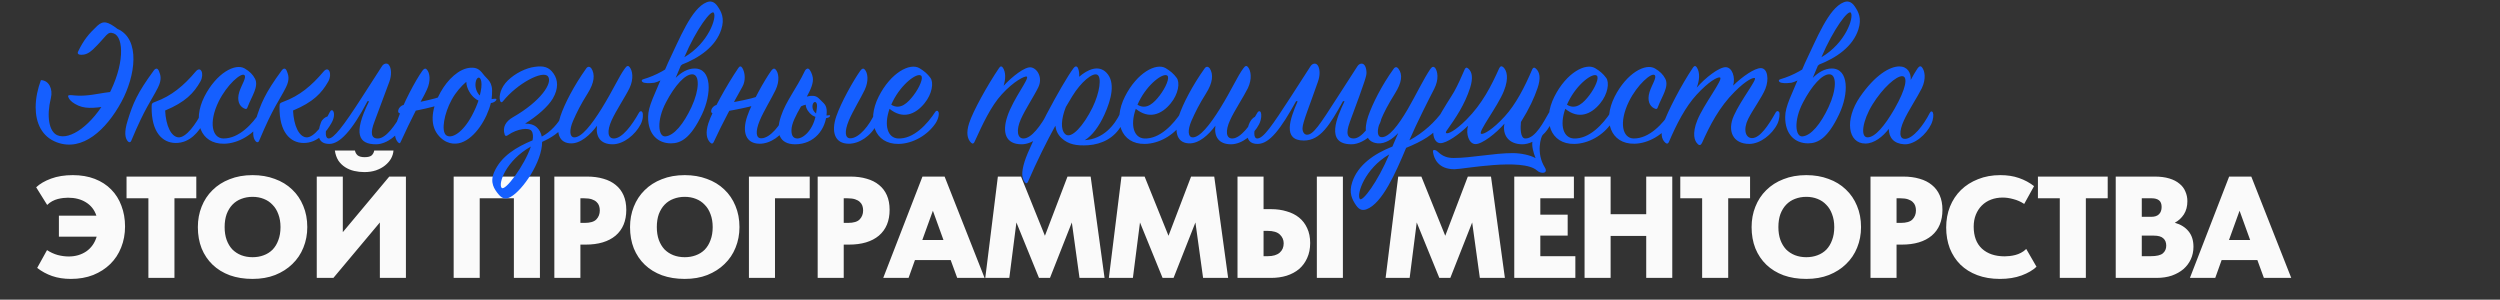
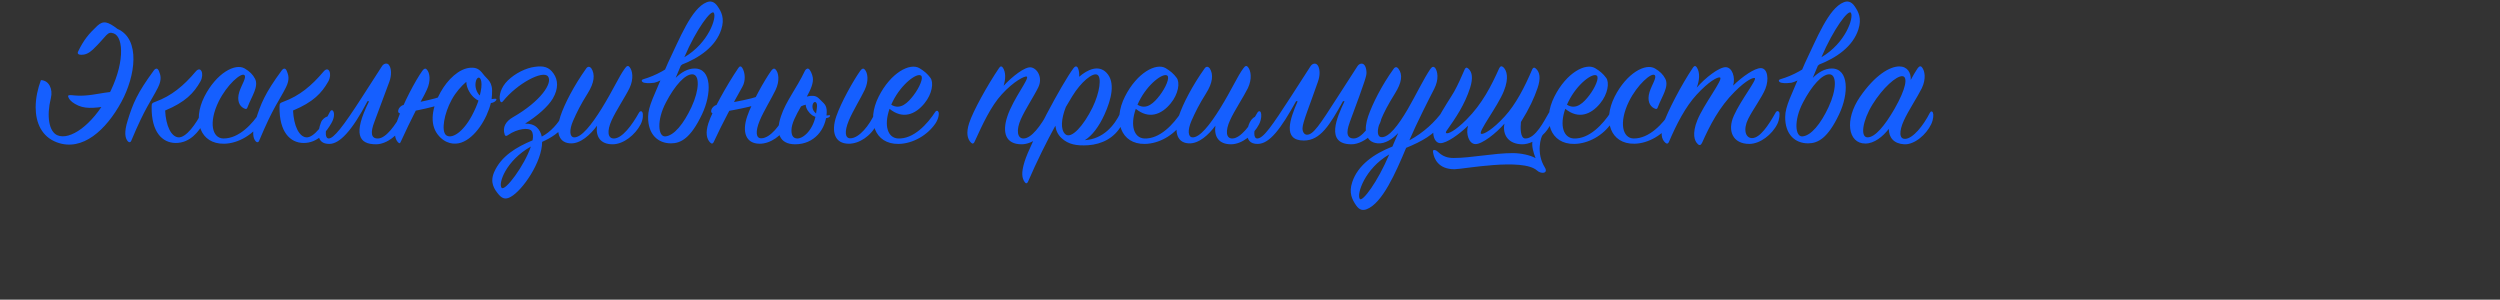
<svg xmlns="http://www.w3.org/2000/svg" width="2044" height="245" viewBox="0 0 2044 245" fill="none">
  <rect x="0" y="0" width="2044" height="245" fill="#333333" stroke="none" />
-   <path d="M48.155 176.321H78.806C77.228 171.587 74.388 167.958 70.285 165.433C66.262 162.909 61.37 161.646 55.611 161.646C54.427 161.646 53.125 161.725 51.705 161.883C50.285 162.041 48.786 162.317 47.208 162.711C45.709 163.106 44.21 163.697 42.711 164.486C41.212 165.275 39.831 166.301 38.569 167.563L29.574 153.125C32.572 150.285 36.636 147.918 41.764 146.024C46.892 144.131 52.81 143.184 59.516 143.184C66.222 143.184 72.219 144.21 77.505 146.261C82.791 148.312 87.249 151.192 90.878 154.9C94.586 158.609 97.387 163.066 99.28 168.274C101.253 173.402 102.239 179.043 102.239 185.197C102.239 191.351 101.174 197.071 99.044 202.357C96.992 207.564 94.034 212.062 90.168 215.849C86.302 219.636 81.647 222.634 76.203 224.843C70.759 226.973 64.684 228.038 57.977 228.038C52.297 228.038 47.169 227.249 42.593 225.671C38.095 224.094 34.032 221.884 30.403 219.044L38.45 204.487C41.212 206.302 44.131 207.643 47.208 208.511C50.285 209.3 53.283 209.695 56.202 209.695C61.646 209.695 66.42 208.314 70.522 205.553C74.625 202.712 77.465 198.689 79.043 193.481H48.155V176.321ZM121.328 162.12H103.458V144.368H160.5V162.12H142.63V227.21H121.328V162.12ZM206.501 210.286C209.736 210.286 212.734 209.774 215.495 208.748C218.336 207.722 220.782 206.184 222.833 204.132C224.884 202.002 226.462 199.399 227.567 196.322C228.75 193.245 229.342 189.694 229.342 185.67C229.342 181.726 228.75 178.215 227.567 175.138C226.462 172.061 224.884 169.496 222.833 167.445C220.86 165.315 218.454 163.697 215.614 162.593C212.852 161.488 209.815 160.936 206.501 160.936C203.187 160.936 200.11 161.488 197.27 162.593C194.509 163.619 192.102 165.197 190.051 167.327C188.079 169.378 186.501 171.942 185.317 175.019C184.213 178.096 183.66 181.647 183.66 185.67C183.66 189.615 184.213 193.126 185.317 196.203C186.422 199.201 187.96 201.766 189.933 203.896C191.984 205.947 194.39 207.525 197.152 208.63C199.992 209.734 203.109 210.286 206.501 210.286ZM206.501 228.038C199.637 228.038 193.444 227.052 187.921 225.08C182.398 223.028 177.704 220.149 173.838 216.44C169.972 212.732 166.973 208.275 164.843 203.067C162.792 197.86 161.766 192.061 161.766 185.67C161.766 179.674 162.792 174.112 164.843 168.984C166.895 163.776 169.853 159.279 173.719 155.492C177.585 151.626 182.28 148.628 187.802 146.498C193.325 144.289 199.558 143.184 206.501 143.184C213.128 143.184 219.164 144.21 224.608 146.261C230.131 148.234 234.865 151.113 238.81 154.9C242.754 158.609 245.792 163.066 247.922 168.274C250.131 173.481 251.236 179.28 251.236 185.67C251.236 191.667 250.171 197.268 248.041 202.476C245.989 207.604 242.991 212.062 239.046 215.849C235.18 219.636 230.486 222.634 224.963 224.843C219.519 226.973 213.365 228.038 206.501 228.038ZM258.977 144.368H280.279V189.813L318.268 144.368H331.878V227.21H310.575V181.883L272.586 227.21H258.977V144.368ZM297.912 140.699C295.072 140.699 292.271 140.383 289.51 139.752C286.827 139.121 284.382 138.095 282.172 136.675C279.963 135.255 278.109 133.44 276.61 131.231C275.19 128.943 274.243 126.221 273.77 123.065H290.22C290.457 124.564 291.167 125.866 292.35 126.971C293.613 127.996 295.546 128.509 298.149 128.509C300.911 128.509 302.844 127.996 303.948 126.971C305.053 125.866 305.723 124.564 305.96 123.065H321.7C321.542 125.353 320.872 127.562 319.688 129.693C318.505 131.744 316.887 133.598 314.836 135.255C312.785 136.912 310.299 138.253 307.38 139.279C304.54 140.225 301.384 140.699 297.912 140.699ZM370.915 144.368H441.45V227.21H420.147V162.12H392.218V227.21H370.915V144.368ZM479.982 144.368C484.952 144.368 489.41 144.959 493.355 146.143C497.3 147.247 500.653 148.944 503.414 151.232C506.176 153.441 508.306 156.242 509.805 159.634C511.304 163.027 512.053 167.011 512.053 171.587C512.053 180.66 509.134 187.682 503.296 192.653C497.457 197.545 489.292 199.99 478.798 199.99H474.538V227.21H453.235V144.368H479.982ZM477.97 182.238C482.546 182.238 485.741 181.292 487.556 179.398C489.449 177.426 490.396 174.98 490.396 172.061C490.396 170.719 490.199 169.457 489.804 168.274C489.41 167.09 488.739 166.064 487.792 165.197C486.846 164.25 485.544 163.5 483.887 162.948C482.23 162.396 480.139 162.12 477.615 162.12H474.538V182.238H477.97ZM559.852 210.286C563.087 210.286 566.085 209.774 568.847 208.748C571.687 207.722 574.133 206.184 576.184 204.132C578.235 202.002 579.813 199.399 580.918 196.322C582.101 193.245 582.693 189.694 582.693 185.67C582.693 181.726 582.101 178.215 580.918 175.138C579.813 172.061 578.235 169.496 576.184 167.445C574.212 165.315 571.805 163.697 568.965 162.593C566.204 161.488 563.166 160.936 559.852 160.936C556.539 160.936 553.462 161.488 550.621 162.593C547.86 163.619 545.454 165.197 543.402 167.327C541.43 169.378 539.852 171.942 538.668 175.019C537.564 178.096 537.012 181.647 537.012 185.67C537.012 189.615 537.564 193.126 538.668 196.203C539.773 199.201 541.311 201.766 543.284 203.896C545.335 205.947 547.742 207.525 550.503 208.63C553.343 209.734 556.46 210.286 559.852 210.286ZM559.852 228.038C552.988 228.038 546.795 227.052 541.272 225.08C535.749 223.028 531.055 220.149 527.189 216.44C523.323 212.732 520.325 208.275 518.194 203.067C516.143 197.86 515.117 192.061 515.117 185.67C515.117 179.674 516.143 174.112 518.194 168.984C520.246 163.776 523.204 159.279 527.07 155.492C530.936 151.626 535.631 148.628 541.154 146.498C546.676 144.289 552.909 143.184 559.852 143.184C566.48 143.184 572.515 144.21 577.959 146.261C583.482 148.234 588.216 151.113 592.161 154.9C596.106 158.609 599.143 163.066 601.274 168.274C603.483 173.481 604.587 179.28 604.587 185.67C604.587 191.667 603.522 197.268 601.392 202.476C599.341 207.604 596.342 212.062 592.398 215.849C588.532 219.636 583.837 222.634 578.314 224.843C572.87 226.973 566.716 228.038 559.852 228.038ZM612.328 144.368H662.033V162.12H633.63V227.21H612.328V144.368ZM695.275 144.368C700.245 144.368 704.703 144.959 708.648 146.143C712.593 147.247 715.946 148.944 718.707 151.232C721.469 153.441 723.599 156.242 725.098 159.634C726.597 163.027 727.346 167.011 727.346 171.587C727.346 180.66 724.427 187.682 718.589 192.653C712.75 197.545 704.585 199.99 694.091 199.99H689.831V227.21H668.528V144.368H695.275ZM693.263 182.238C697.839 182.238 701.034 181.292 702.849 179.398C704.742 177.426 705.689 174.98 705.689 172.061C705.689 170.719 705.492 169.457 705.097 168.274C704.703 167.09 704.032 166.064 703.085 165.197C702.139 164.25 700.837 163.5 699.18 162.948C697.523 162.396 695.432 162.12 692.908 162.12H689.831V182.238H693.263ZM754.207 144.368H772.314L804.978 227.21H782.61L777.285 212.653H748.053L742.846 227.21H722.135L754.207 144.368ZM754.089 196.203H771.368L762.728 172.297L754.089 196.203ZM815.861 144.368H834.796L854.324 192.771L872.786 144.368H891.721L903.082 227.21H882.608L876.336 181.883L858.466 227.21H849.471L831.009 181.883L825.21 227.21H805.565L815.861 144.368ZM916.904 144.368H935.839L955.366 192.771L973.828 144.368H992.764L1004.12 227.21H983.651L977.379 181.883L959.508 227.21H950.514L932.052 181.883L926.253 227.21H906.608L916.904 144.368ZM1011.79 144.368H1033.09V170.996H1039.25C1043.82 170.996 1048.05 171.587 1051.91 172.771C1055.86 173.875 1059.25 175.572 1062.09 177.86C1064.93 180.148 1067.14 183.027 1068.72 186.499C1070.37 189.97 1071.2 194.034 1071.2 198.689C1071.2 203.343 1070.37 207.446 1068.72 210.997C1067.14 214.547 1064.93 217.545 1062.09 219.991C1059.25 222.358 1055.86 224.172 1051.91 225.435C1048.05 226.618 1043.82 227.21 1039.25 227.21H1011.79V144.368ZM1036.53 209.458C1040.79 209.458 1044.02 208.511 1046.23 206.618C1048.44 204.724 1049.54 202.16 1049.54 198.925C1049.54 196.164 1048.52 193.797 1046.47 191.824C1044.42 189.773 1040.98 188.747 1036.17 188.747H1033.09V209.458H1036.53ZM1076.65 144.368H1097.95V227.21H1076.65V144.368ZM1143.18 144.368H1162.11L1181.64 192.771L1200.1 144.368H1219.04L1230.4 227.21H1209.92L1203.65 181.883L1185.78 227.21H1176.79L1158.32 181.883L1152.53 227.21H1132.88L1143.18 144.368ZM1238.06 144.368H1286.82V162.12H1259.37V175.493H1281.73V192.653H1259.37V209.458H1288.01V227.21H1238.06V144.368ZM1345.95 192.89H1316.84V227.21H1295.54V144.368H1316.84V175.138H1345.95V144.368H1367.25V227.21H1345.95V192.89ZM1391.67 162.12H1373.8V144.368H1430.85V162.12H1412.98V227.21H1391.67V162.12ZM1476.85 210.286C1480.08 210.286 1483.08 209.774 1485.84 208.748C1488.68 207.722 1491.13 206.184 1493.18 204.132C1495.23 202.002 1496.81 199.399 1497.91 196.322C1499.1 193.245 1499.69 189.694 1499.69 185.67C1499.69 181.726 1499.1 178.215 1497.91 175.138C1496.81 172.061 1495.23 169.496 1493.18 167.445C1491.21 165.315 1488.8 163.697 1485.96 162.593C1483.2 161.488 1480.16 160.936 1476.85 160.936C1473.53 160.936 1470.46 161.488 1467.61 162.593C1464.85 163.619 1462.45 165.197 1460.4 167.327C1458.42 169.378 1456.85 171.942 1455.66 175.019C1454.56 178.096 1454.01 181.647 1454.01 185.67C1454.01 189.615 1454.56 193.126 1455.66 196.203C1456.77 199.201 1458.31 201.766 1460.28 203.896C1462.33 205.947 1464.74 207.525 1467.5 208.63C1470.34 209.734 1473.45 210.286 1476.85 210.286ZM1476.85 228.038C1469.98 228.038 1463.79 227.052 1458.27 225.08C1452.74 223.028 1448.05 220.149 1444.18 216.44C1440.32 212.732 1437.32 208.275 1435.19 203.067C1433.14 197.86 1432.11 192.061 1432.11 185.67C1432.11 179.674 1433.14 174.112 1435.19 168.984C1437.24 163.776 1440.2 159.279 1444.06 155.492C1447.93 151.626 1452.62 148.628 1458.15 146.498C1463.67 144.289 1469.9 143.184 1476.85 143.184C1483.47 143.184 1489.51 144.21 1494.95 146.261C1500.48 148.234 1505.21 151.113 1509.15 154.9C1513.1 158.609 1516.14 163.066 1518.27 168.274C1520.48 173.481 1521.58 179.28 1521.58 185.67C1521.58 191.667 1520.52 197.268 1518.39 202.476C1516.33 207.604 1513.34 212.062 1509.39 215.849C1505.53 219.636 1500.83 222.634 1495.31 224.843C1489.86 226.973 1483.71 228.038 1476.85 228.038ZM1556.07 144.368C1561.04 144.368 1565.5 144.959 1569.44 146.143C1573.39 147.247 1576.74 148.944 1579.5 151.232C1582.26 153.441 1584.39 156.242 1585.89 159.634C1587.39 163.027 1588.14 167.011 1588.14 171.587C1588.14 180.66 1585.22 187.682 1579.38 192.653C1573.54 197.545 1565.38 199.99 1554.88 199.99H1550.62V227.21H1529.32V144.368H1556.07ZM1554.06 182.238C1558.63 182.238 1561.83 181.292 1563.64 179.398C1565.54 177.426 1566.48 174.98 1566.48 172.061C1566.48 170.719 1566.28 169.457 1565.89 168.274C1565.5 167.09 1564.83 166.064 1563.88 165.197C1562.93 164.25 1561.63 163.5 1559.97 162.948C1558.32 162.396 1556.23 162.12 1553.7 162.12H1550.62V182.238H1554.06ZM1635.11 228.038C1628.25 228.038 1622.09 227.013 1616.65 224.961C1611.2 222.91 1606.59 220.03 1602.8 216.322C1599.09 212.614 1596.21 208.196 1594.16 203.067C1592.19 197.86 1591.2 192.179 1591.2 186.025C1591.2 179.871 1592.23 174.191 1594.28 168.984C1596.41 163.697 1599.41 159.161 1603.27 155.374C1607.14 151.587 1611.8 148.628 1617.24 146.498C1622.68 144.289 1628.76 143.184 1635.46 143.184C1641.15 143.184 1646.23 143.973 1650.73 145.551C1655.31 147.129 1659.41 149.338 1663.04 152.178L1654.99 166.735C1652.23 164.92 1649.31 163.619 1646.23 162.83C1643.16 161.962 1640.24 161.528 1637.48 161.528C1634.01 161.528 1630.81 162.08 1627.89 163.185C1624.97 164.289 1622.45 165.907 1620.32 168.037C1618.27 170.088 1616.65 172.573 1615.46 175.493C1614.28 178.412 1613.69 181.686 1613.69 185.315C1613.69 193.126 1615.94 199.122 1620.43 203.304C1625.01 207.486 1631.2 209.576 1639.02 209.576C1640.2 209.576 1641.54 209.497 1643.04 209.34C1644.54 209.182 1646.08 208.906 1647.65 208.511C1649.23 208.117 1650.77 207.525 1652.27 206.736C1653.85 205.947 1655.31 204.882 1656.65 203.541L1665.05 218.097C1662.05 220.938 1657.99 223.305 1652.86 225.198C1647.73 227.092 1641.82 228.038 1635.11 228.038ZM1684.08 162.12H1666.21V144.368H1723.26V162.12H1705.39V227.21H1684.08V162.12ZM1729.82 144.368H1761.66C1766.23 144.368 1770.22 144.88 1773.61 145.906C1777 146.932 1779.76 148.352 1781.89 150.167C1784.1 151.902 1785.72 154.033 1786.75 156.557C1787.85 159.003 1788.4 161.646 1788.4 164.486C1788.4 168.668 1787.46 172.258 1785.56 175.256C1783.67 178.175 1781.18 180.463 1778.11 182.12C1782.92 183.461 1786.67 185.789 1789.35 189.102C1792.03 192.337 1793.37 196.558 1793.37 201.766C1793.37 205.395 1792.66 208.787 1791.24 211.943C1789.82 215.02 1787.81 217.703 1785.21 219.991C1782.6 222.2 1779.45 223.975 1775.74 225.316C1772.03 226.579 1767.85 227.21 1763.19 227.21H1729.82V144.368ZM1751.12 192.653V209.458H1758.46C1763.27 209.458 1766.59 208.669 1768.4 207.091C1770.22 205.513 1771.12 203.422 1771.12 200.819C1771.12 198.215 1770.3 196.203 1768.64 194.783C1767.06 193.363 1764.54 192.653 1761.06 192.653H1751.12ZM1751.12 162.12V177.268H1758.93C1761.7 177.268 1763.79 176.558 1765.21 175.138C1766.63 173.717 1767.34 171.745 1767.34 169.22C1767.34 166.696 1766.63 164.881 1765.21 163.776C1763.79 162.672 1761.81 162.12 1759.29 162.12H1751.12ZM1822.55 144.368H1840.66L1873.32 227.21H1850.95L1845.63 212.653H1816.4L1811.19 227.21H1790.48L1822.55 144.368ZM1822.43 196.203H1839.71L1831.07 172.297L1822.43 196.203Z" fill="#FAFAFA" />
  <path d="M63.828 42.192C68.583 32.374 72.418 27.926 79.474 21.176C84.537 16.421 88.371 17.801 96.041 23.631C115.063 31.914 110.768 62.134 99.263 83.303C86.838 106.159 67.509 124.107 46.647 116.437C34.068 111.835 29.159 100.33 29.159 87.751C29.159 80.082 30.847 72.565 33.455 65.509C40.051 65.662 43.425 72.872 41.585 80.235C37.903 95.115 40.051 107.693 46.954 110.608C57.078 114.903 75.179 102.631 88.065 79.008C102.024 53.39 101.41 30.38 92.974 27.312C87.451 25.318 87.605 29.306 75.946 40.505C72.265 43.879 69.503 44.8 66.435 44.8C64.134 44.8 63.061 43.879 63.828 42.192ZM87.298 86.984C76.1 88.365 68.89 89.439 61.373 84.99C58.152 83.15 56.771 81.309 56.158 80.082C55.237 78.241 55.544 77.627 58.152 77.781C60.453 77.934 62.6 78.241 64.595 78.241C75.026 78.394 82.849 75.633 92.974 75.019C103.098 74.406 87.298 86.984 87.298 86.984ZM127.198 83.15C140.237 78.394 150.208 70.111 160.026 58.452C164.321 53.39 167.236 60.6 163.861 66.582C158.492 76.093 151.589 83.456 135.022 90.359C135.635 102.938 139.93 111.682 145.76 112.295C152.049 112.909 160.486 101.097 165.088 91.587C166.008 89.746 167.389 89.592 168.156 91.433C168.923 93.274 168.616 96.956 166.315 100.79C162.634 107.233 155.577 117.051 143.459 116.897C132.721 116.744 123.67 108 123.977 87.291C123.977 84.53 124.284 84.223 127.198 83.15ZM129.959 58.145C131.187 61.213 132.567 64.742 129.192 71.491C123.517 82.843 119.068 86.984 107.256 115.21C106.796 116.437 105.569 116.744 104.495 115.517C102.194 112.909 101.427 108 104.342 98.643C108.637 84.683 112.165 76.093 125.818 57.532C127.198 55.691 128.886 55.384 129.959 58.145ZM200.092 55.998C204.233 58.452 206.688 60.907 208.529 64.435C211.75 70.878 205.614 79.008 202.546 87.291C201.933 89.132 201.319 89.592 199.325 88.519C195.643 86.678 193.496 82.076 195.643 75.173C197.331 69.65 201.933 63.054 199.785 61.367C197.177 59.219 185.672 69.037 178.769 82.996C170.332 100.33 173.554 113.062 182.604 113.216C195.49 113.369 206.534 101.097 212.824 91.433C213.591 90.206 214.971 90.052 215.585 91.587C216.045 92.814 215.432 96.649 212.824 100.79C206.995 109.841 194.876 117.358 183.218 117.511C163.736 117.818 157.14 98.796 167.111 79.008C176.928 59.679 192.422 51.396 200.092 55.998ZM231.761 83.15C244.8 78.394 254.771 70.111 264.589 58.452C268.884 53.39 271.799 60.6 268.424 66.582C263.055 76.093 256.152 83.456 239.585 90.359C240.198 102.938 244.494 111.682 250.323 112.295C256.612 112.909 265.049 101.097 269.651 91.587C270.571 89.746 271.952 89.592 272.719 91.433C273.486 93.274 273.179 96.956 270.878 100.79C267.197 107.233 260.14 117.051 248.022 116.897C237.284 116.744 228.233 108 228.54 87.291C228.54 84.53 228.847 84.223 231.761 83.15ZM234.523 58.145C235.75 61.213 237.13 64.742 233.756 71.491C228.08 82.843 223.631 86.984 211.82 115.21C211.359 116.437 210.132 116.744 209.058 115.517C206.757 112.909 205.99 108 208.905 98.643C213.2 84.683 216.728 76.093 230.381 57.532C231.761 55.691 233.449 55.384 234.523 58.145ZM309.257 113.216C315.546 112.909 323.063 102.785 328.892 92.047C329.659 90.666 330.733 90.666 331.5 91.893C332.574 93.581 332.267 97.109 330.119 101.557C325.977 110.148 316.313 117.971 307.416 117.971C293.303 117.971 288.395 109.688 301.74 82.843L300.513 82.689C287.474 107.54 277.503 117.664 269.22 117.664C258.328 117.664 259.555 107.54 262.47 100.023C264.311 95.115 271.981 93.121 269.68 97.262C265.845 104.165 265.078 113.216 268.759 113.216C272.748 113.216 280.264 104.012 296.371 78.854L312.478 53.85C314.012 51.703 316.62 51.396 317.847 52.93C320.148 55.691 320.302 61.52 318.307 66.889L306.189 99.41C302.661 108.46 303.274 113.523 309.257 113.216ZM405.474 82.229C404.4 83.456 402.866 84.07 401.332 84.223C398.111 97.262 388.447 112.756 377.095 116.591C371.573 118.431 363.903 117.818 357.767 109.841C351.017 100.944 353.318 87.598 360.221 75.326C366.051 64.895 375.408 55.998 384.612 55.384C389.367 55.078 391.975 56.458 395.043 60.6C398.571 65.355 403.173 66.429 402.253 77.474L401.946 81.002C402.866 81.002 403.787 80.695 405.014 80.695C406.088 80.695 406.088 81.462 405.474 82.229ZM392.282 78.087C393.509 73.332 393.969 69.497 393.509 66.736C392.742 61.827 389.674 62.747 388.907 67.196C388.14 71.338 389.827 75.786 392.282 78.087ZM391.208 82.229C390.134 81.769 389.214 81.155 388.293 80.388C385.072 77.934 381.39 72.565 381.237 66.889C377.095 70.417 372.647 75.48 369.425 81.309C362.983 92.967 360.682 107.08 364.67 110.455C368.965 113.983 378.322 108.614 385.839 94.501C388.14 90.206 389.981 85.911 391.208 82.229ZM363.903 77.474L362.676 84.377C354.699 88.212 328.161 92.66 328.161 92.66C323.712 93.581 325.246 86.831 330.155 85.757C330.155 85.757 356.847 81.462 363.903 77.474ZM348.87 73.639C346.876 78.087 343.347 84.07 340.279 89.746C335.831 98.489 331.536 107.387 327.701 115.824C327.087 117.358 326.474 117.511 325.246 116.13C323.099 113.829 321.411 108.46 324.633 99.103C329.848 84.07 339.666 65.815 345.342 57.839C346.722 55.998 347.796 55.538 349.023 56.918C351.324 59.373 352.551 65.969 348.87 73.639ZM435.422 114.75C436.035 111.528 435.882 108.767 434.501 106.926C432.354 104.165 422.996 105.086 415.326 110.455C414.253 111.222 413.179 111.528 412.719 110.301C410.418 103.705 413.946 98.95 419.315 95.882C442.325 82.689 452.142 67.656 448 62.441C443.859 57.225 422.996 68.116 411.185 82.843C410.264 84.07 409.19 83.61 408.884 82.382C407.656 78.394 409.497 71.338 415.173 65.815C421.309 59.833 430.053 55.538 437.416 54.617C444.319 53.697 448.767 54.617 452.602 60.14C456.284 65.355 456.744 72.412 451.989 80.542C448 87.291 439.257 94.808 429.286 101.097C432.967 100.944 436.496 101.864 438.95 104.165C441.098 106.159 442.325 108.767 442.938 111.682C449.995 108 456.437 101.251 461.346 91.893C461.96 90.666 463.494 90.513 464.107 91.893C464.721 93.121 464.107 97.416 461.96 101.404C458.432 108 449.688 113.216 443.245 115.977C443.245 132.391 427.292 155.554 417.627 160.923C414.559 162.61 411.338 163.531 407.503 158.775C404.282 154.787 400.293 149.418 403.975 140.828C409.651 127.635 422.383 120.119 435.422 114.75ZM434.041 119.812C413.639 131.317 407.196 150.032 410.111 153.56C412.872 156.781 428.826 135.305 434.041 119.812ZM488.12 102.785C482.751 109.994 474.621 117.818 466.031 117.204C455.14 116.437 454.833 105.086 458.208 94.961C461.582 84.837 469.406 69.804 479.377 55.844C480.604 54.157 482.138 54.31 483.365 55.691C486.74 60.753 485.973 67.656 480.45 76.4C474.775 85.451 471.707 91.587 468.485 98.95C465.264 106.466 465.724 111.989 469.252 112.295C475.235 112.756 483.672 102.018 491.955 88.672C501.619 73.025 506.068 62.441 510.977 55.844C512.511 53.697 513.585 53.39 514.812 54.924C517.113 57.685 518.34 64.435 514.658 72.105C511.284 79.008 503.614 90.513 500.086 98.336C496.097 107.08 496.711 113.523 502.233 113.216C508.676 112.909 516.499 102.785 522.482 92.047C523.249 90.666 524.629 90.513 525.243 91.893C525.857 93.121 526.01 97.262 523.862 101.557C519.414 110.148 509.903 117.971 500.852 117.971C490.882 117.971 486.893 111.682 488.12 102.785ZM529.89 95.575C530.044 86.524 534.339 79.314 545.997 51.703C555.662 31.607 565.326 6.757 577.751 1.848C580.819 0.621 583.887 1.081 586.648 5.069C589.87 9.671 592.631 15.04 589.716 24.091C585.268 37.897 572.075 47.254 556.889 53.083C555.355 56.458 553.974 60.14 552.44 63.668C556.889 59.219 562.258 55.998 567.934 55.998C582.046 55.998 582.046 76.553 573.916 93.581C564.712 112.909 556.735 117.204 548.605 117.204C538.021 117.204 529.737 109.994 529.89 95.575ZM544.463 83.763C536.64 98.643 538.174 111.835 543.85 111.528C551.06 111.068 559.036 101.097 565.326 87.598C571.922 73.485 572.229 60.907 566.093 60.753C560.11 60.6 551.673 69.957 544.463 83.763ZM559.497 46.794C579.438 35.136 586.188 14.12 583.58 10.438C581.586 7.524 569.467 23.477 559.497 46.794ZM564.099 46.641C564.252 46.641 545.997 65.202 534.953 67.656C530.197 68.27 526.669 67.963 525.595 67.196C524.061 66.276 524.675 65.048 526.056 64.742C536.026 61.827 546.304 56.458 557.349 46.947C557.656 46.947 563.945 46.487 564.099 46.641ZM606.925 71.031C600.328 82.689 590.204 101.557 583.608 115.977C582.994 117.358 582.074 117.971 580.693 116.591C577.625 113.523 576.705 108.46 579.159 100.79C582.227 91.126 594.039 69.804 603.703 55.538C604.777 53.85 606.004 54.004 606.925 55.538C609.225 59.373 609.839 65.969 606.925 71.031ZM622.878 77.474L621.651 84.377C613.674 88.212 584.068 92.66 584.068 92.66C579.619 93.581 581.153 86.831 586.062 85.757C586.062 85.757 615.822 81.462 622.878 77.474ZM621.191 117.511C609.532 117.511 606.618 107.693 610.913 95.115C614.748 83.916 624.872 65.815 630.548 57.839C631.929 55.998 633.002 55.538 634.23 56.918C636.531 59.373 637.758 65.969 634.076 73.639C630.855 80.388 624.412 90.82 621.191 98.489C617.509 107.387 617.816 113.369 622.725 113.062C629.628 112.756 638.065 102.631 642.667 92.047C643.434 90.666 644.507 90.82 645.121 92.047C646.348 94.501 645.888 97.722 644.047 101.557C639.445 111.068 629.781 117.511 621.191 117.511ZM694.023 117.511C682.365 117.511 679.45 107.693 683.745 95.115C687.58 83.916 697.704 65.815 703.38 57.839C704.761 55.998 705.835 55.538 707.062 56.918C709.363 59.373 710.59 65.969 706.908 73.639C703.687 80.388 697.244 90.82 694.023 98.489C690.341 107.387 690.648 113.369 695.557 113.062C702.46 112.756 710.897 102.631 715.499 92.047C716.266 90.666 717.34 90.82 717.953 92.047C719.18 94.501 718.72 97.722 716.879 101.557C712.277 111.068 702.613 117.511 694.023 117.511ZM675.922 92.2C675.308 105.699 665.797 117.971 650.151 117.971C637.112 117.971 634.044 108.46 638.492 95.115C642.634 82.536 651.224 72.412 658.127 57.839C658.434 57.072 659.815 55.691 660.889 56.151C662.423 56.765 664.11 60.6 664.57 63.514C665.184 67.81 662.883 73.179 659.661 79.008C660.582 78.701 661.656 78.547 662.729 78.394C666.411 78.087 668.252 79.008 670.553 81.462C673.161 84.53 676.229 85.297 675.922 92.2ZM666.871 92.507C668.405 94.041 673.621 94.961 677.916 94.194C678.836 94.041 678.836 94.808 678.376 95.268C676.689 97.722 668.098 96.956 663.957 94.194C661.656 92.507 658.894 89.132 658.741 85.604C657.36 85.911 655.98 86.371 654.906 86.984C650.918 94.041 647.083 100.944 647.083 106.62C647.083 111.528 649.077 113.216 651.991 113.216C657.054 113.216 665.337 105.699 667.178 92.967C667.638 89.592 668.252 86.984 667.945 85.451C667.331 82.382 665.03 82.996 664.417 85.604C663.803 88.365 665.03 90.973 666.871 92.507ZM727.283 88.979C722.374 103.091 726.056 112.756 734.186 113.216C746.918 113.829 758.116 101.557 764.712 91.433C765.479 90.206 766.707 90.206 767.32 91.587C767.934 92.814 767.474 97.109 764.712 101.097C758.27 110.455 746.458 117.511 734.646 117.664C715.164 117.971 708.415 98.796 718.386 79.008C728.357 59.219 744.003 51.242 751.673 55.691C755.508 57.992 758.27 60.293 760.724 63.668C763.485 67.349 762.258 76.707 755.815 84.53C748.299 93.734 738.021 97.722 727.283 88.979ZM728.664 85.604C736.18 90.359 742.469 83.763 746.918 77.934C751.827 71.491 755.202 63.514 753.054 61.827C749.833 59.219 737.101 68.423 729.891 82.996C729.431 83.916 728.97 84.837 728.664 85.604ZM820.556 70.111C827.459 62.747 837.89 54.31 842.952 55.078C848.014 55.844 852.77 63.361 848.935 71.338C845.713 78.087 838.197 89.439 834.668 97.416C830.68 106.313 831.6 113.523 837.123 113.216C843.412 112.909 850.929 102.785 856.758 92.047C857.525 90.666 858.599 90.666 859.366 91.893C860.44 93.581 860.133 97.109 857.985 101.557C853.843 110.148 844.179 117.971 835.282 117.971C822.243 117.971 819.175 108.46 823.624 95.115C828.686 80.082 842.185 63.821 839.424 62.594C837.89 61.98 828.993 66.276 819.175 77.013C810.125 86.831 803.375 101.557 796.779 115.977C796.165 117.358 795.245 117.971 793.864 116.591C790.796 113.523 789.876 108.46 792.33 100.79C795.398 91.126 807.21 69.804 816.874 55.538C817.948 53.85 819.175 54.004 820.096 55.538C822.397 59.373 822.243 64.588 820.556 70.111ZM886.945 114.596C901.978 113.676 911.182 102.631 916.091 92.2C917.011 90.052 918.699 90.666 919.006 92.2C919.312 93.581 919.619 97.569 917.011 102.324C911.182 112.909 900.751 117.971 889.706 118.738C879.889 119.352 873.446 117.971 868.077 113.062C864.856 110.148 863.322 106.62 862.862 102.785C855.652 115.977 847.828 131.624 840.465 148.651C839.852 150.032 838.778 150.338 837.857 148.958C835.556 145.736 834.789 141.441 837.704 132.084C842.306 117.204 868.077 68.577 877.741 55.691C879.275 53.697 880.656 54.004 881.423 55.844C882.19 57.839 882.497 60.14 882.343 62.747C889.093 56.918 898.143 52.623 904.74 59.526C912.103 67.349 908.728 81.002 903.052 93.581C898.45 103.705 892.774 111.068 886.945 114.596ZM871.452 87.445C867.617 97.109 866.85 106.313 871.145 109.841C876.054 113.829 886.025 102.631 893.235 87.905C899.217 75.633 900.905 62.901 897.07 61.06C893.388 59.219 883.877 66.889 876.667 78.701C874.98 81.462 873.293 84.223 871.452 87.445ZM928.62 88.979C923.711 103.091 927.392 112.756 935.522 113.216C948.255 113.829 959.453 101.557 966.049 91.433C966.816 90.206 968.043 90.206 968.657 91.587C969.27 92.814 968.81 97.109 966.049 101.097C959.606 110.455 947.794 117.511 935.983 117.664C916.501 117.971 909.751 98.796 919.722 79.008C929.693 59.219 945.34 51.242 953.01 55.691C956.845 57.992 959.606 60.293 962.061 63.668C964.822 67.349 963.595 76.707 957.152 84.53C949.635 93.734 939.357 97.722 928.62 88.979ZM930 85.604C937.517 90.359 943.806 83.763 948.255 77.934C953.163 71.491 956.538 63.514 954.391 61.827C951.169 59.219 938.437 68.423 931.227 82.996C930.767 83.916 930.307 84.837 930 85.604ZM993.709 102.785C988.34 109.994 980.21 117.818 971.619 117.204C960.728 116.437 960.421 105.086 963.796 94.961C967.171 84.837 974.994 69.804 984.965 55.844C986.192 54.157 987.726 54.31 988.953 55.691C992.328 60.753 991.561 67.656 986.039 76.4C980.363 85.451 977.295 91.587 974.074 98.95C970.852 106.466 971.312 111.989 974.841 112.295C980.823 112.756 989.26 102.018 997.544 88.672C1007.21 73.025 1011.66 62.441 1016.57 55.844C1018.1 53.697 1019.17 53.39 1020.4 54.924C1022.7 57.685 1023.93 64.435 1020.25 72.105C1016.87 79.008 1009.2 90.513 1005.67 98.336C1001.69 107.08 1002.3 113.523 1007.82 113.216C1014.26 112.909 1022.09 102.785 1028.07 92.047C1028.84 90.666 1030.22 90.513 1030.83 91.893C1031.44 93.121 1031.6 97.262 1029.45 101.557C1025 110.148 1015.49 117.971 1006.44 117.971C996.47 117.971 992.482 111.682 993.709 102.785ZM1106.81 113.216C1113.1 113.216 1120.62 102.785 1126.44 92.047C1126.75 91.28 1127.36 90.973 1127.83 90.973C1128.75 90.973 1129.67 92.353 1129.67 94.501C1129.67 104.779 1116.01 117.971 1104.97 117.971C1083.19 117.971 1093.16 95.575 1099.29 82.843L1098.07 82.689C1087.17 102.324 1079.5 114.903 1066.01 114.903C1048.52 114.903 1054.5 97.569 1060.94 82.843L1059.72 82.689C1047.14 105.392 1038.09 117.511 1028.42 117.664C1021.83 117.818 1019.68 113.983 1019.68 109.227C1019.68 102.938 1022.9 95.115 1028.12 95.115C1028.88 95.115 1029.34 95.268 1029.34 96.035C1029.34 96.342 1029.19 96.802 1028.88 97.262C1026.74 101.097 1025.51 105.699 1025.51 108.921C1025.51 111.528 1026.27 113.216 1027.96 113.216C1032.87 113.216 1039.77 103.245 1055.57 78.854L1071.68 53.85C1072.6 52.623 1073.83 52.01 1074.9 52.01C1077.66 52.01 1078.89 55.844 1078.89 59.526C1078.89 61.827 1078.43 64.281 1077.51 66.889C1070.61 86.831 1064.93 100.177 1064.93 104.932C1064.93 108 1066.47 110.148 1068.61 110.148C1073.68 110.148 1078.58 102.785 1093.92 78.854L1110.03 53.85C1110.95 52.623 1112.18 52.01 1113.25 52.01C1116.01 52.01 1117.24 55.844 1117.24 59.526C1117.24 61.827 1116.78 64.435 1103.74 99.41C1102.21 103.705 1098.83 113.216 1106.81 113.216ZM1179.1 100.33C1173.12 109.841 1162.38 115.67 1149.65 120.886C1141.06 141.441 1130.17 166.139 1117.43 171.047C1114.52 172.121 1111.6 172.121 1108.69 167.826C1105.62 163.224 1102.55 157.855 1105.62 148.804C1110.22 134.998 1123.26 125.795 1138.45 119.812C1139.98 116.284 1141.52 112.449 1143.2 108.767C1138.45 113.676 1132.62 117.664 1126.48 117.204C1115.44 116.284 1115.13 105.086 1118.66 94.961C1122.04 85.144 1129.55 69.957 1139.52 56.151C1140.75 54.464 1142.28 54.617 1143.36 56.151C1147.04 61.06 1146.12 67.503 1140.44 76.553C1134.92 85.451 1131.55 91.74 1128.63 98.95C1125.56 106.466 1125.87 111.835 1129.4 112.142C1135.38 112.602 1143.05 102.785 1150.87 89.439C1157.47 78.087 1164.07 64.281 1169.44 56.458C1170.82 54.464 1171.89 54.157 1173.27 55.384C1175.42 58.145 1176.65 64.742 1172.66 72.565C1168.06 81.462 1158.7 99.87 1152.26 114.75C1164.22 108.307 1173.27 99.563 1179.41 91.126C1180.17 90.052 1181.55 89.899 1181.86 91.433C1182.17 92.814 1181.71 96.342 1179.1 100.33ZM1135.84 126.255C1115.9 137.76 1109 158.775 1111.76 162.61C1113.75 165.525 1126.33 148.804 1135.84 126.255ZM1189.22 138.373C1175.73 138.373 1172.5 129.476 1171.74 124.874C1171.43 123.494 1171.43 122.266 1173.42 122.727C1176.19 123.34 1178.18 129.169 1188.46 129.169C1202.88 129.169 1221.13 125.181 1236.78 125.181C1243.53 125.181 1251.35 126.868 1255.49 129.323C1253.81 125.181 1252.27 119.505 1252.89 115.977C1250.12 117.204 1247.36 117.971 1244.75 117.971C1233.4 117.971 1228.19 110.301 1230.03 101.097C1223.28 108.921 1211.77 117.971 1206.25 117.818C1201.04 117.664 1198.28 109.534 1200.27 102.785C1192.91 109.994 1182.63 117.204 1177.57 117.051C1172.04 116.897 1169.9 107.54 1173.88 100.177C1180.94 86.984 1186.16 79.775 1188.76 75.173C1191.99 69.497 1194.75 63.054 1197.51 56.765C1198.12 55.384 1199.04 54.771 1200.42 55.998C1203.8 58.912 1204.41 63.975 1201.96 71.798C1197.51 85.604 1190.45 96.035 1182.63 107.08C1181.86 108.154 1182.17 108.767 1182.63 108.921C1183.86 109.381 1189.07 107.693 1199.04 97.722C1211.77 84.99 1219.29 70.264 1225.73 55.844C1226.65 54.004 1227.73 53.697 1229.26 55.078C1231.72 57.532 1234.02 63.361 1229.57 74.406C1224.51 87.138 1207.94 108.307 1211.01 109.381C1212.85 110.148 1220.36 106.006 1230.18 95.268C1239.23 85.451 1246.6 71.184 1252.73 56.765C1253.35 55.384 1254.27 54.771 1255.65 55.998C1259.02 58.912 1259.79 63.975 1257.18 71.798C1254.42 79.928 1250.43 88.672 1243.53 99.717C1243.07 103.858 1242.76 113.369 1247.21 113.216C1255.49 113.216 1262.4 98.95 1266.38 92.2C1267.15 90.82 1268.38 90.82 1269.15 91.893C1269.91 92.967 1269.45 98.029 1267.76 101.557C1266.23 104.779 1264.08 107.847 1261.32 110.301C1259.94 111.528 1255.65 125.028 1263.01 136.839C1266.23 142.055 1259.79 142.362 1256.72 139.447C1245.06 128.862 1195.97 138.373 1189.22 138.373ZM1279.76 88.979C1274.85 103.091 1278.53 112.756 1286.66 113.216C1299.4 113.829 1310.59 101.557 1317.19 91.433C1317.96 90.206 1319.18 90.206 1319.8 91.587C1320.41 92.814 1319.95 97.109 1317.19 101.097C1310.75 110.455 1298.93 117.511 1287.12 117.664C1267.64 117.971 1260.89 98.796 1270.86 79.008C1280.83 59.219 1296.48 51.242 1304.15 55.691C1307.99 57.992 1310.75 60.293 1313.2 63.668C1315.96 67.349 1314.73 76.707 1308.29 84.53C1300.78 93.734 1290.5 97.722 1279.76 88.979ZM1281.14 85.604C1288.66 90.359 1294.95 83.763 1299.4 77.934C1304.3 71.491 1307.68 63.514 1305.53 61.827C1302.31 59.219 1289.58 68.423 1282.37 82.996C1281.91 83.916 1281.45 84.837 1281.14 85.604ZM1353.13 55.998C1357.27 58.452 1359.73 60.907 1361.57 64.435C1364.79 70.878 1358.66 79.008 1355.59 87.291C1354.97 89.132 1354.36 89.592 1352.37 88.519C1348.68 86.678 1346.54 82.076 1348.68 75.173C1350.37 69.65 1354.97 63.054 1352.83 61.367C1350.22 59.219 1338.71 69.037 1331.81 82.996C1323.37 100.33 1326.59 113.062 1335.65 113.216C1348.53 113.369 1359.58 101.097 1365.86 91.433C1366.63 90.206 1368.01 90.052 1368.63 91.587C1369.09 92.814 1368.47 96.649 1365.86 100.79C1360.04 109.841 1347.92 117.358 1336.26 117.511C1316.78 117.818 1310.18 98.796 1320.15 79.008C1329.97 59.679 1345.46 51.396 1353.13 55.998ZM1387.26 71.645C1394.01 63.821 1405.51 54.771 1411.03 54.924C1416.25 55.078 1419.01 63.208 1417.02 69.957C1424.38 62.747 1434.66 55.538 1439.72 55.691C1445.24 55.844 1446.47 64.895 1443.4 72.565C1440.64 79.468 1433.12 89.592 1429.29 97.262C1424.99 106.006 1427.14 113.062 1432.66 112.909C1438.95 112.756 1445.86 102.631 1451.84 91.893C1452.6 90.513 1453.83 90.513 1454.6 91.587C1455.37 92.66 1454.91 97.722 1453.22 101.251C1448.92 109.994 1439.11 117.664 1430.21 117.664C1416.86 117.664 1411.95 107.08 1417.63 94.501C1423.31 81.769 1436.96 64.588 1434.66 63.821C1433.43 63.361 1428.21 65.048 1418.24 75.019C1405.51 87.751 1397.99 102.478 1391.55 116.897C1390.63 118.738 1389.4 119.198 1388.02 117.664C1385.42 115.363 1383.27 109.381 1387.72 98.336C1392.78 85.604 1409.35 64.435 1406.28 63.361C1404.44 62.594 1396.92 66.736 1387.1 77.474C1378.05 87.291 1370.69 101.557 1364.55 115.977C1363.94 117.358 1363.02 117.971 1361.64 116.744C1358.26 113.829 1357.5 108.767 1360.11 100.944C1363.33 91.28 1374.52 69.65 1384.19 55.231C1385.26 53.544 1386.49 53.697 1387.41 55.231C1390.02 59.526 1389.56 65.509 1387.26 71.645ZM1459.57 95.575C1459.73 86.524 1464.02 79.314 1475.68 51.703C1485.34 31.607 1495.01 6.757 1507.43 1.848C1510.5 0.621 1513.57 1.081 1516.33 5.069C1519.55 9.671 1522.31 15.04 1519.4 24.091C1514.95 37.897 1501.76 47.254 1486.57 53.083C1485.04 56.458 1483.66 60.14 1482.12 63.668C1486.57 59.219 1491.94 55.998 1497.62 55.998C1511.73 55.998 1511.73 76.553 1503.6 93.581C1494.4 112.909 1486.42 117.204 1478.29 117.204C1467.7 117.204 1459.42 109.994 1459.57 95.575ZM1474.15 83.763C1466.32 98.643 1467.86 111.835 1473.53 111.528C1480.74 111.068 1488.72 101.097 1495.01 87.598C1501.61 73.485 1501.91 60.907 1495.78 60.753C1489.79 60.6 1481.36 69.957 1474.15 83.763ZM1489.18 46.794C1509.12 35.136 1515.87 14.12 1513.26 10.438C1511.27 7.524 1499.15 23.477 1489.18 46.794ZM1493.78 46.641C1493.94 46.641 1475.68 65.202 1464.64 67.656C1459.88 68.27 1456.35 67.963 1455.28 67.196C1453.74 66.276 1454.36 65.048 1455.74 64.742C1465.71 61.827 1475.99 56.458 1487.03 46.947C1487.34 46.947 1493.63 46.487 1493.78 46.641ZM1562.23 65.355C1564.22 61.674 1566.06 58.452 1567.75 55.998C1569.13 54.004 1570.36 53.697 1571.43 55.078C1573.73 57.839 1574.96 64.435 1571.28 72.105C1567.9 79.008 1560.23 90.513 1556.55 98.643C1552.71 107.233 1552.56 113.829 1557.78 113.523C1564.07 113.216 1572.5 102.785 1577.87 92.2C1578.64 90.82 1579.71 90.666 1580.33 92.047C1580.94 93.427 1580.94 97.262 1578.95 101.557C1574.96 109.994 1565.29 118.431 1556.86 117.971C1548.57 117.511 1544.28 112.602 1544.28 105.392C1539.37 111.682 1532.47 117.358 1525.1 117.358C1510.84 117.358 1507.92 97.876 1520.65 79.314C1533.08 61.213 1545.2 54.31 1552.87 54.31C1559.46 54.31 1562.53 59.373 1562.23 65.355ZM1548.88 89.132C1558.54 72.258 1559.92 62.747 1555.48 62.287C1550.57 61.827 1539.37 71.798 1530.93 85.451C1522.8 98.643 1520.81 112.142 1526.79 112.295C1533.08 112.449 1541.06 102.631 1548.88 89.132Z" fill="#155FFF" />
</svg>